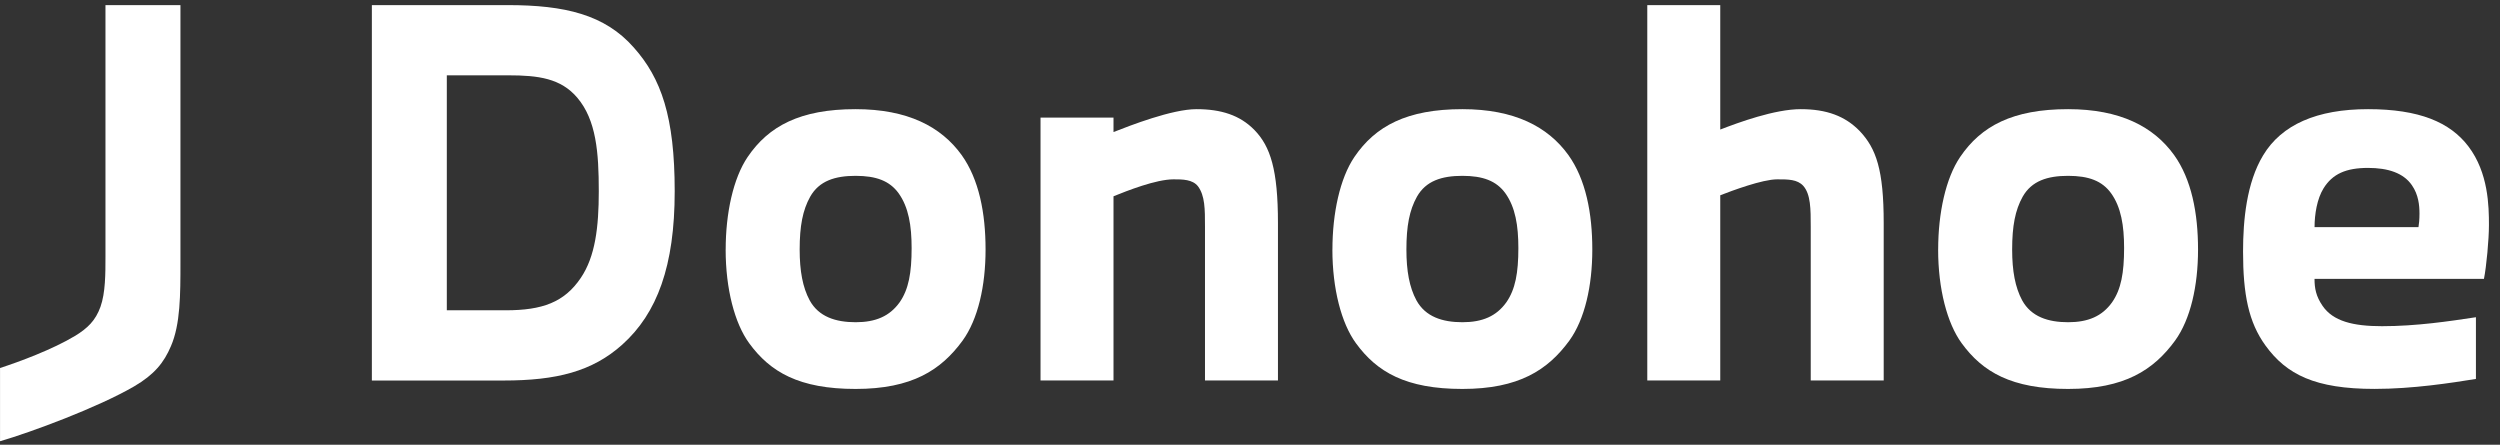
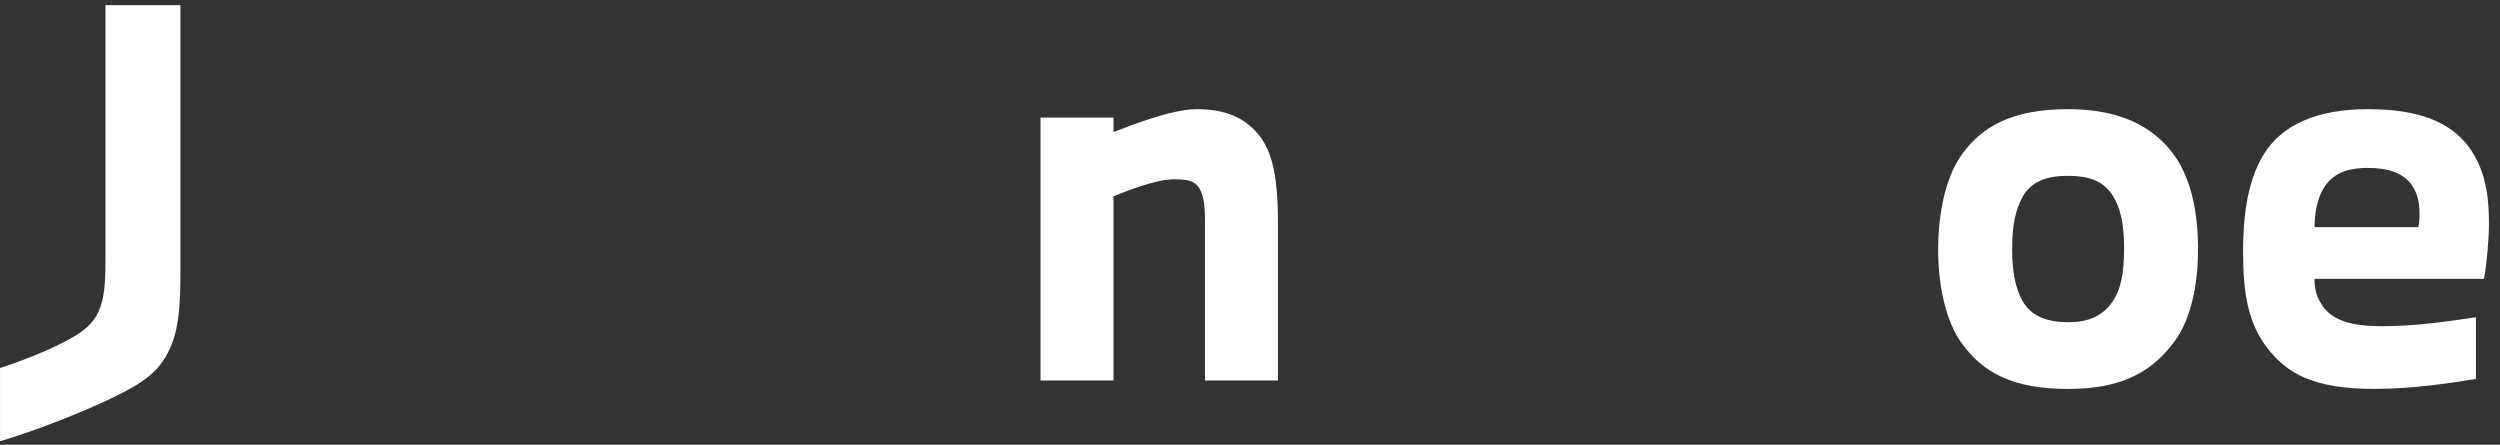
<svg xmlns="http://www.w3.org/2000/svg" width="208" height="37" viewBox="0 0 208 37" fill="none">
  <rect x="0" y="0" width="208" height="37" fill="#333333" stroke="none" />
  <path d="M0 30.619C1.539 30.122 4.365 29.085 6.28 27.926C7.28 27.305 7.945 26.684 8.36 25.525C8.775 24.366 8.775 22.749 8.775 21.382V0.425H15.013V21.84C15.013 24.491 15.013 26.975 14.222 28.8C13.641 30.167 12.85 31.16 11.146 32.155C8.154 33.894 2.581 35.965 0.003 36.711V30.622L0 30.619Z" fill="white" />
-   <path d="M42.247 0.425C46.988 0.425 50.314 1.212 52.725 3.946C55.013 6.514 56.135 9.703 56.135 15.917C56.135 22.131 54.679 26.066 51.77 28.675C49.276 30.913 46.281 31.659 41.916 31.659H30.939V0.425H42.25H42.247ZM37.175 6.264V25.816H42.083C45.117 25.816 46.949 25.154 48.321 23.124C49.527 21.344 49.819 18.898 49.819 15.917C49.819 12.687 49.61 9.994 48.032 8.131C46.66 6.514 44.789 6.267 42.295 6.267H37.181L37.175 6.264Z" fill="white" />
-   <path d="M60.377 20.761C60.377 17.739 61.001 14.838 62.206 13.058C63.951 10.49 66.571 9.082 71.186 9.082C75.512 9.082 78.296 10.532 80.003 12.892C81.459 14.921 81.999 17.739 81.999 20.761C81.999 23.784 81.375 26.559 80.086 28.342C78.299 30.785 75.885 32.36 71.186 32.36C66.487 32.36 64.077 30.952 62.328 28.55C61.123 26.895 60.374 24.036 60.374 20.764L60.377 20.761ZM66.532 20.761C66.532 22.541 66.783 23.908 67.364 24.987C68.113 26.354 69.527 26.809 71.189 26.809C72.851 26.809 74.018 26.312 74.85 25.151C75.599 24.075 75.847 22.708 75.847 20.636C75.847 18.773 75.596 17.239 74.766 16.081C74.018 15.046 72.896 14.63 71.189 14.63C69.483 14.63 68.155 15.043 67.406 16.369C66.783 17.486 66.532 18.812 66.532 20.758V20.761Z" fill="white" />
  <path d="M92.644 9.786V10.987C94.016 10.449 97.51 9.082 99.548 9.082C101.585 9.082 103.164 9.578 104.372 10.82C105.703 12.187 106.326 14.134 106.326 18.565V31.653H100.255V18.856C100.255 17.406 100.255 16.288 99.673 15.501C99.216 14.921 98.384 14.921 97.635 14.921C96.179 14.921 93.769 15.875 92.644 16.33V31.656H86.572V9.786H92.644Z" fill="white" />
-   <path d="M110.858 20.761C110.858 17.739 111.482 14.838 112.687 13.058C114.433 10.49 117.052 9.082 121.668 9.082C125.994 9.082 128.777 10.532 130.484 12.892C131.94 14.921 132.48 17.739 132.48 20.761C132.48 23.784 131.856 26.559 130.568 28.342C128.78 30.785 126.367 32.36 121.668 32.36C116.969 32.36 114.558 30.952 112.81 28.55C111.604 26.895 110.855 24.036 110.855 20.764L110.858 20.761ZM117.013 20.761C117.013 22.541 117.264 23.908 117.846 24.987C118.595 26.354 120.009 26.809 121.671 26.809C123.333 26.809 124.499 26.312 125.328 25.151C126.077 24.075 126.328 22.708 126.328 20.636C126.328 18.773 126.077 17.239 125.248 16.081C124.499 15.046 123.377 14.63 121.671 14.63C119.964 14.63 118.636 15.043 117.888 16.369C117.264 17.486 117.013 18.812 117.013 20.758V20.761Z" fill="white" />
-   <path d="M143.125 0.425V10.779C144.623 10.199 147.657 9.082 149.82 9.082C151.983 9.082 153.52 9.661 154.728 10.903C156.1 12.354 156.724 14.134 156.724 18.565V31.653H150.653V18.856C150.653 17.406 150.653 16.164 150.029 15.459C149.531 14.921 148.782 14.921 147.866 14.921C146.619 14.921 144.083 15.875 143.125 16.247V31.656H137.054V0.425H143.125Z" fill="white" />
  <path d="M161.256 20.761C161.256 17.739 161.879 14.838 163.085 13.058C164.83 10.49 167.45 9.082 172.065 9.082C176.391 9.082 179.175 10.532 180.881 12.892C182.337 14.921 182.877 17.739 182.877 20.761C182.877 23.784 182.254 26.559 180.965 28.342C179.178 30.785 176.764 32.36 172.065 32.36C167.366 32.36 164.955 30.952 163.207 28.55C162.002 26.895 161.253 24.036 161.253 20.764L161.256 20.761ZM167.411 20.761C167.411 22.541 167.662 23.908 168.243 24.987C168.992 26.354 170.406 26.809 172.068 26.809C173.73 26.809 174.897 26.312 175.726 25.151C176.475 24.075 176.725 22.708 176.725 20.636C176.725 18.773 176.475 17.239 175.645 16.081C174.897 15.046 173.775 14.63 172.068 14.63C170.362 14.63 169.034 15.043 168.285 16.369C167.662 17.486 167.411 18.812 167.411 20.758V20.761Z" fill="white" />
  <path d="M186.622 20.927C186.622 18.318 186.914 15.213 188.287 12.933C189.826 10.366 192.777 9.082 197.02 9.082C201.262 9.082 203.84 10.158 205.376 12.187C207.041 14.383 207.08 17.159 207.08 18.731C207.08 19.932 206.871 22.17 206.665 23.204H192.568C192.568 23.991 192.694 24.654 193.234 25.442C194.108 26.726 195.77 27.139 198.18 27.139C201.05 27.139 203.795 26.726 205.997 26.393V31.528C203.918 31.861 200.758 32.357 197.557 32.357C192.61 32.357 190.238 31.157 188.493 28.755C187.079 26.809 186.622 24.488 186.622 20.927ZM192.568 18.898H201.217C201.259 18.648 201.301 18.277 201.301 17.78C201.301 17.076 201.217 16.205 200.677 15.421C199.97 14.386 198.681 13.97 197.02 13.97C195.191 13.97 194.066 14.467 193.32 15.667C192.78 16.538 192.571 17.822 192.571 18.898H192.568Z" fill="white" />
</svg>